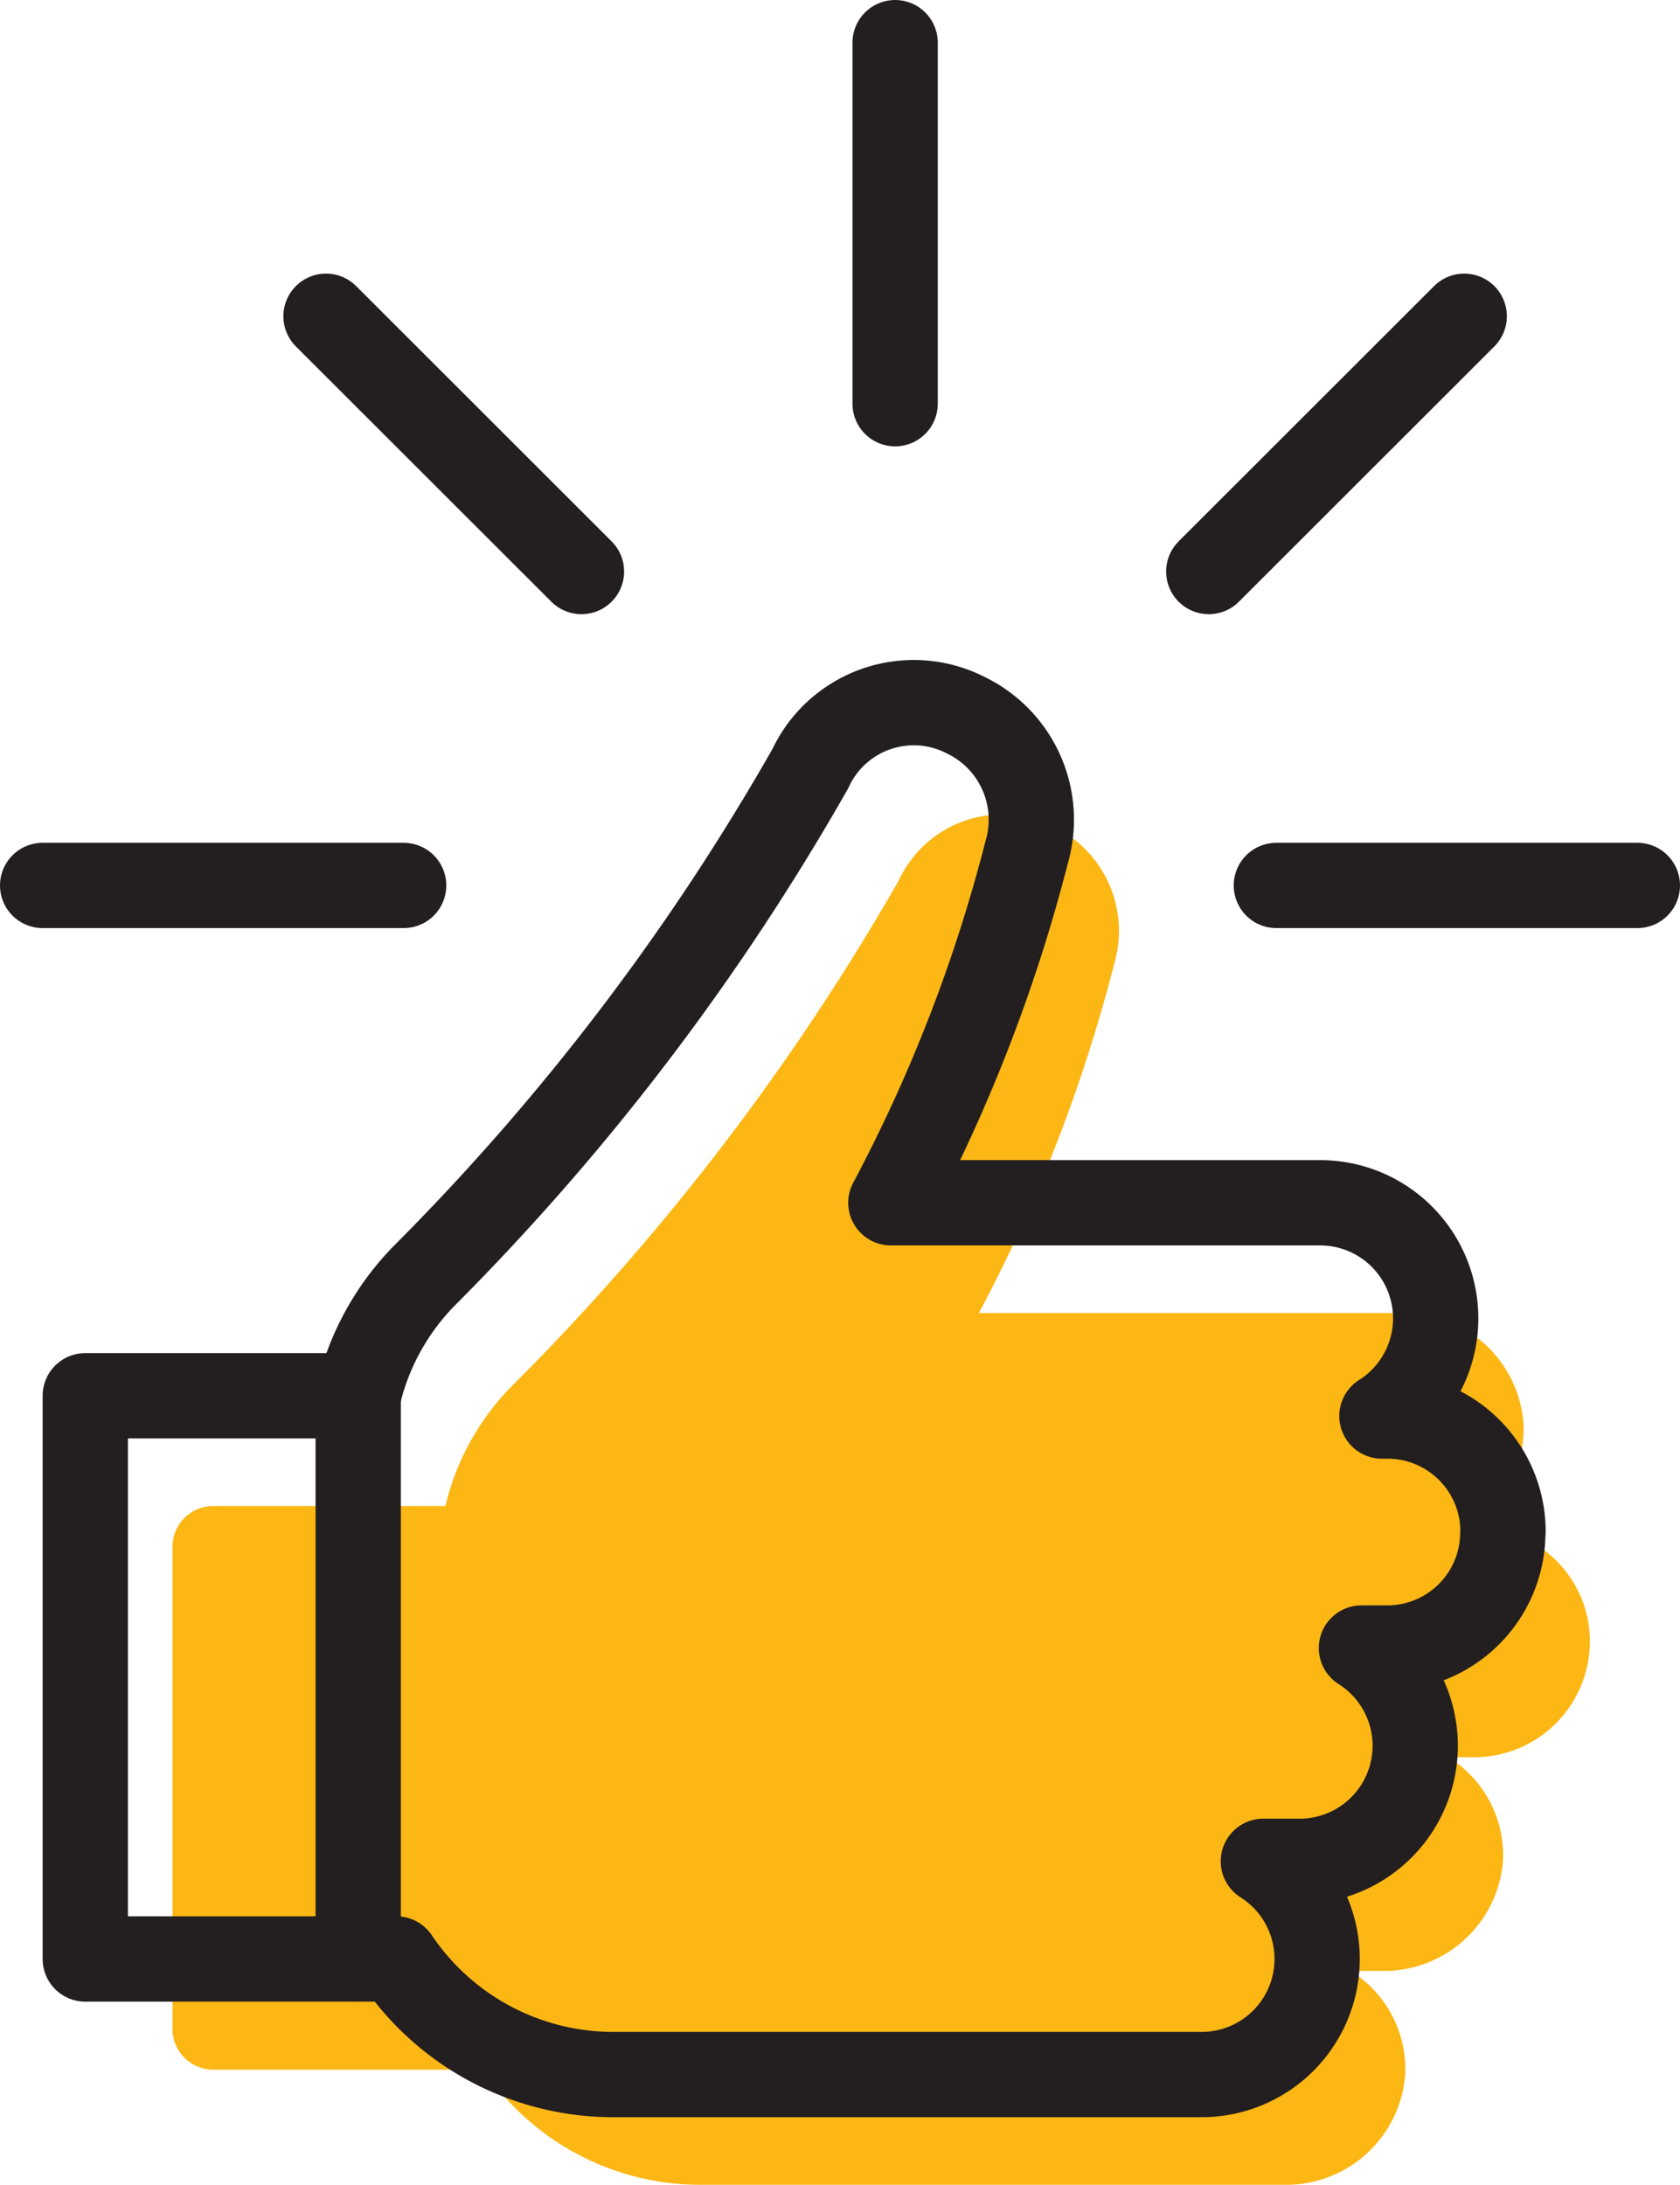
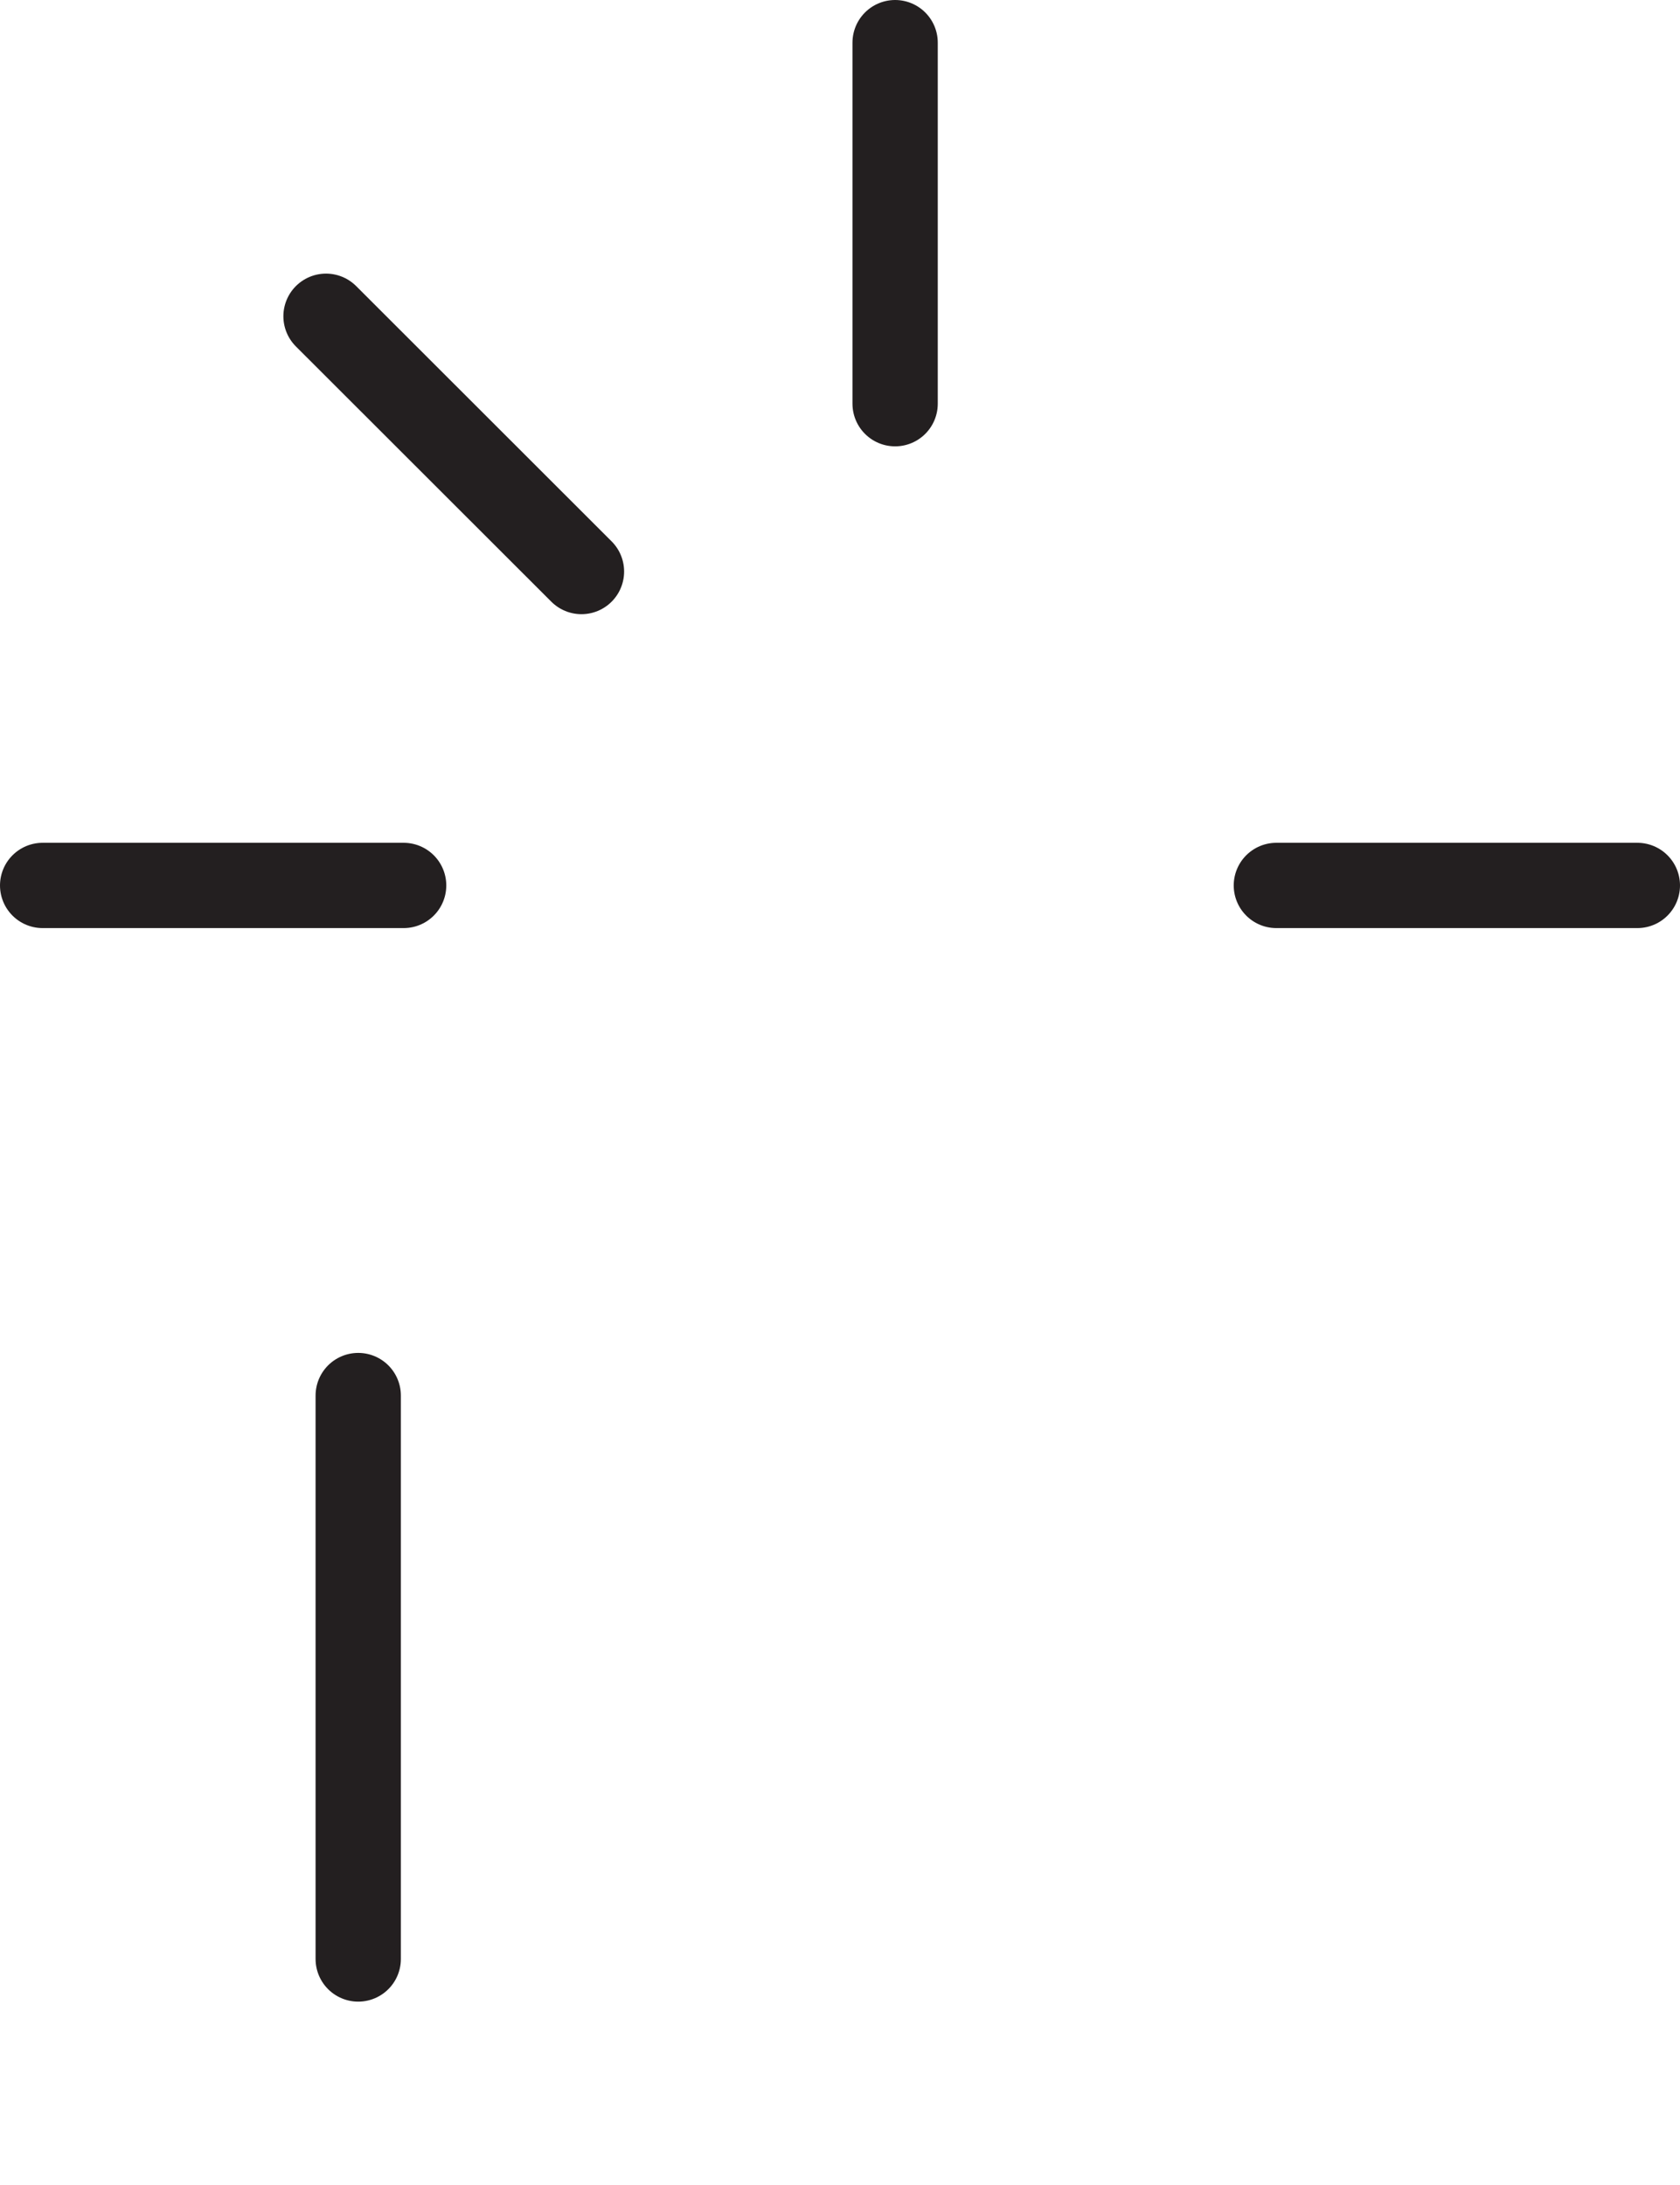
<svg xmlns="http://www.w3.org/2000/svg" viewBox="0 0 78.79 102.47">
  <defs>
    <style>.a{fill:#fcb715;}.b{fill:none;stroke:#231f20;stroke-linecap:round;stroke-linejoin:round;stroke-width:4px;}</style>
  </defs>
  <title>Icons</title>
-   <path class="a" d="M74.3,75.3A5.44,5.44,0,0,0,69,71.59H68.89a5.41,5.41,0,0,0,2.56-4.85,5.6,5.6,0,0,0-5.68-5.17H45.91a0,0,0,0,1,0,0,74.08,74.08,0,0,0,6.35-16.39,5.44,5.44,0,0,0-2.85-6.42,5.35,5.35,0,0,0-7.26,2.53A112.24,112.24,0,0,1,24,65a11.92,11.92,0,0,0-3.11,5.62,0,0,0,0,1,0,0H10a1.91,1.91,0,0,0-1.91,1.91V95.15A1.91,1.91,0,0,0,10,97.05H22.68a12.26,12.26,0,0,0,10.16,5.4H60.22a5.6,5.6,0,0,0,5.68-5.13,5.41,5.41,0,0,0-2.47-4.84,0,0,0,0,1,0-.06h1.37a5.6,5.6,0,0,0,5.69-5.17,5.41,5.41,0,0,0-2.56-4.85h1.21A5.43,5.43,0,0,0,74.3,75.3Z" />
-   <path class="b" d="M70.49,71.82a5.42,5.42,0,0,0-5.42-5.42H64.81a5.42,5.42,0,0,0-2.85-10H41.78a74,74,0,0,0,6.37-16.44,5.44,5.44,0,0,0-2.85-6.42A5.35,5.35,0,0,0,38,36.05,112.24,112.24,0,0,1,19.92,59.8a11.92,11.92,0,0,0-3.12,5.65H4V91.86H18.59a12.26,12.26,0,0,0,10.17,5.42H56.4a5.42,5.42,0,0,0,2.85-10H61a5.42,5.42,0,0,0,2.85-10h1.21a5.42,5.42,0,0,0,5.42-5.42h0Zm0,0" />
  <line class="b" x1="16.8" y1="65.44" x2="16.8" y2="91.86" />
  <line class="b" x1="18.93" y1="41.52" x2="2" y2="41.52" />
  <line class="b" x1="76.79" y1="41.52" x2="59.86" y2="41.52" />
  <line class="b" x1="41.98" y1="2" x2="41.98" y2="18.93" />
-   <line class="b" x1="68.67" y1="14.83" x2="56.69" y2="26.8" />
  <line class="b" x1="15.29" y1="14.83" x2="27.27" y2="26.8" />
</svg>